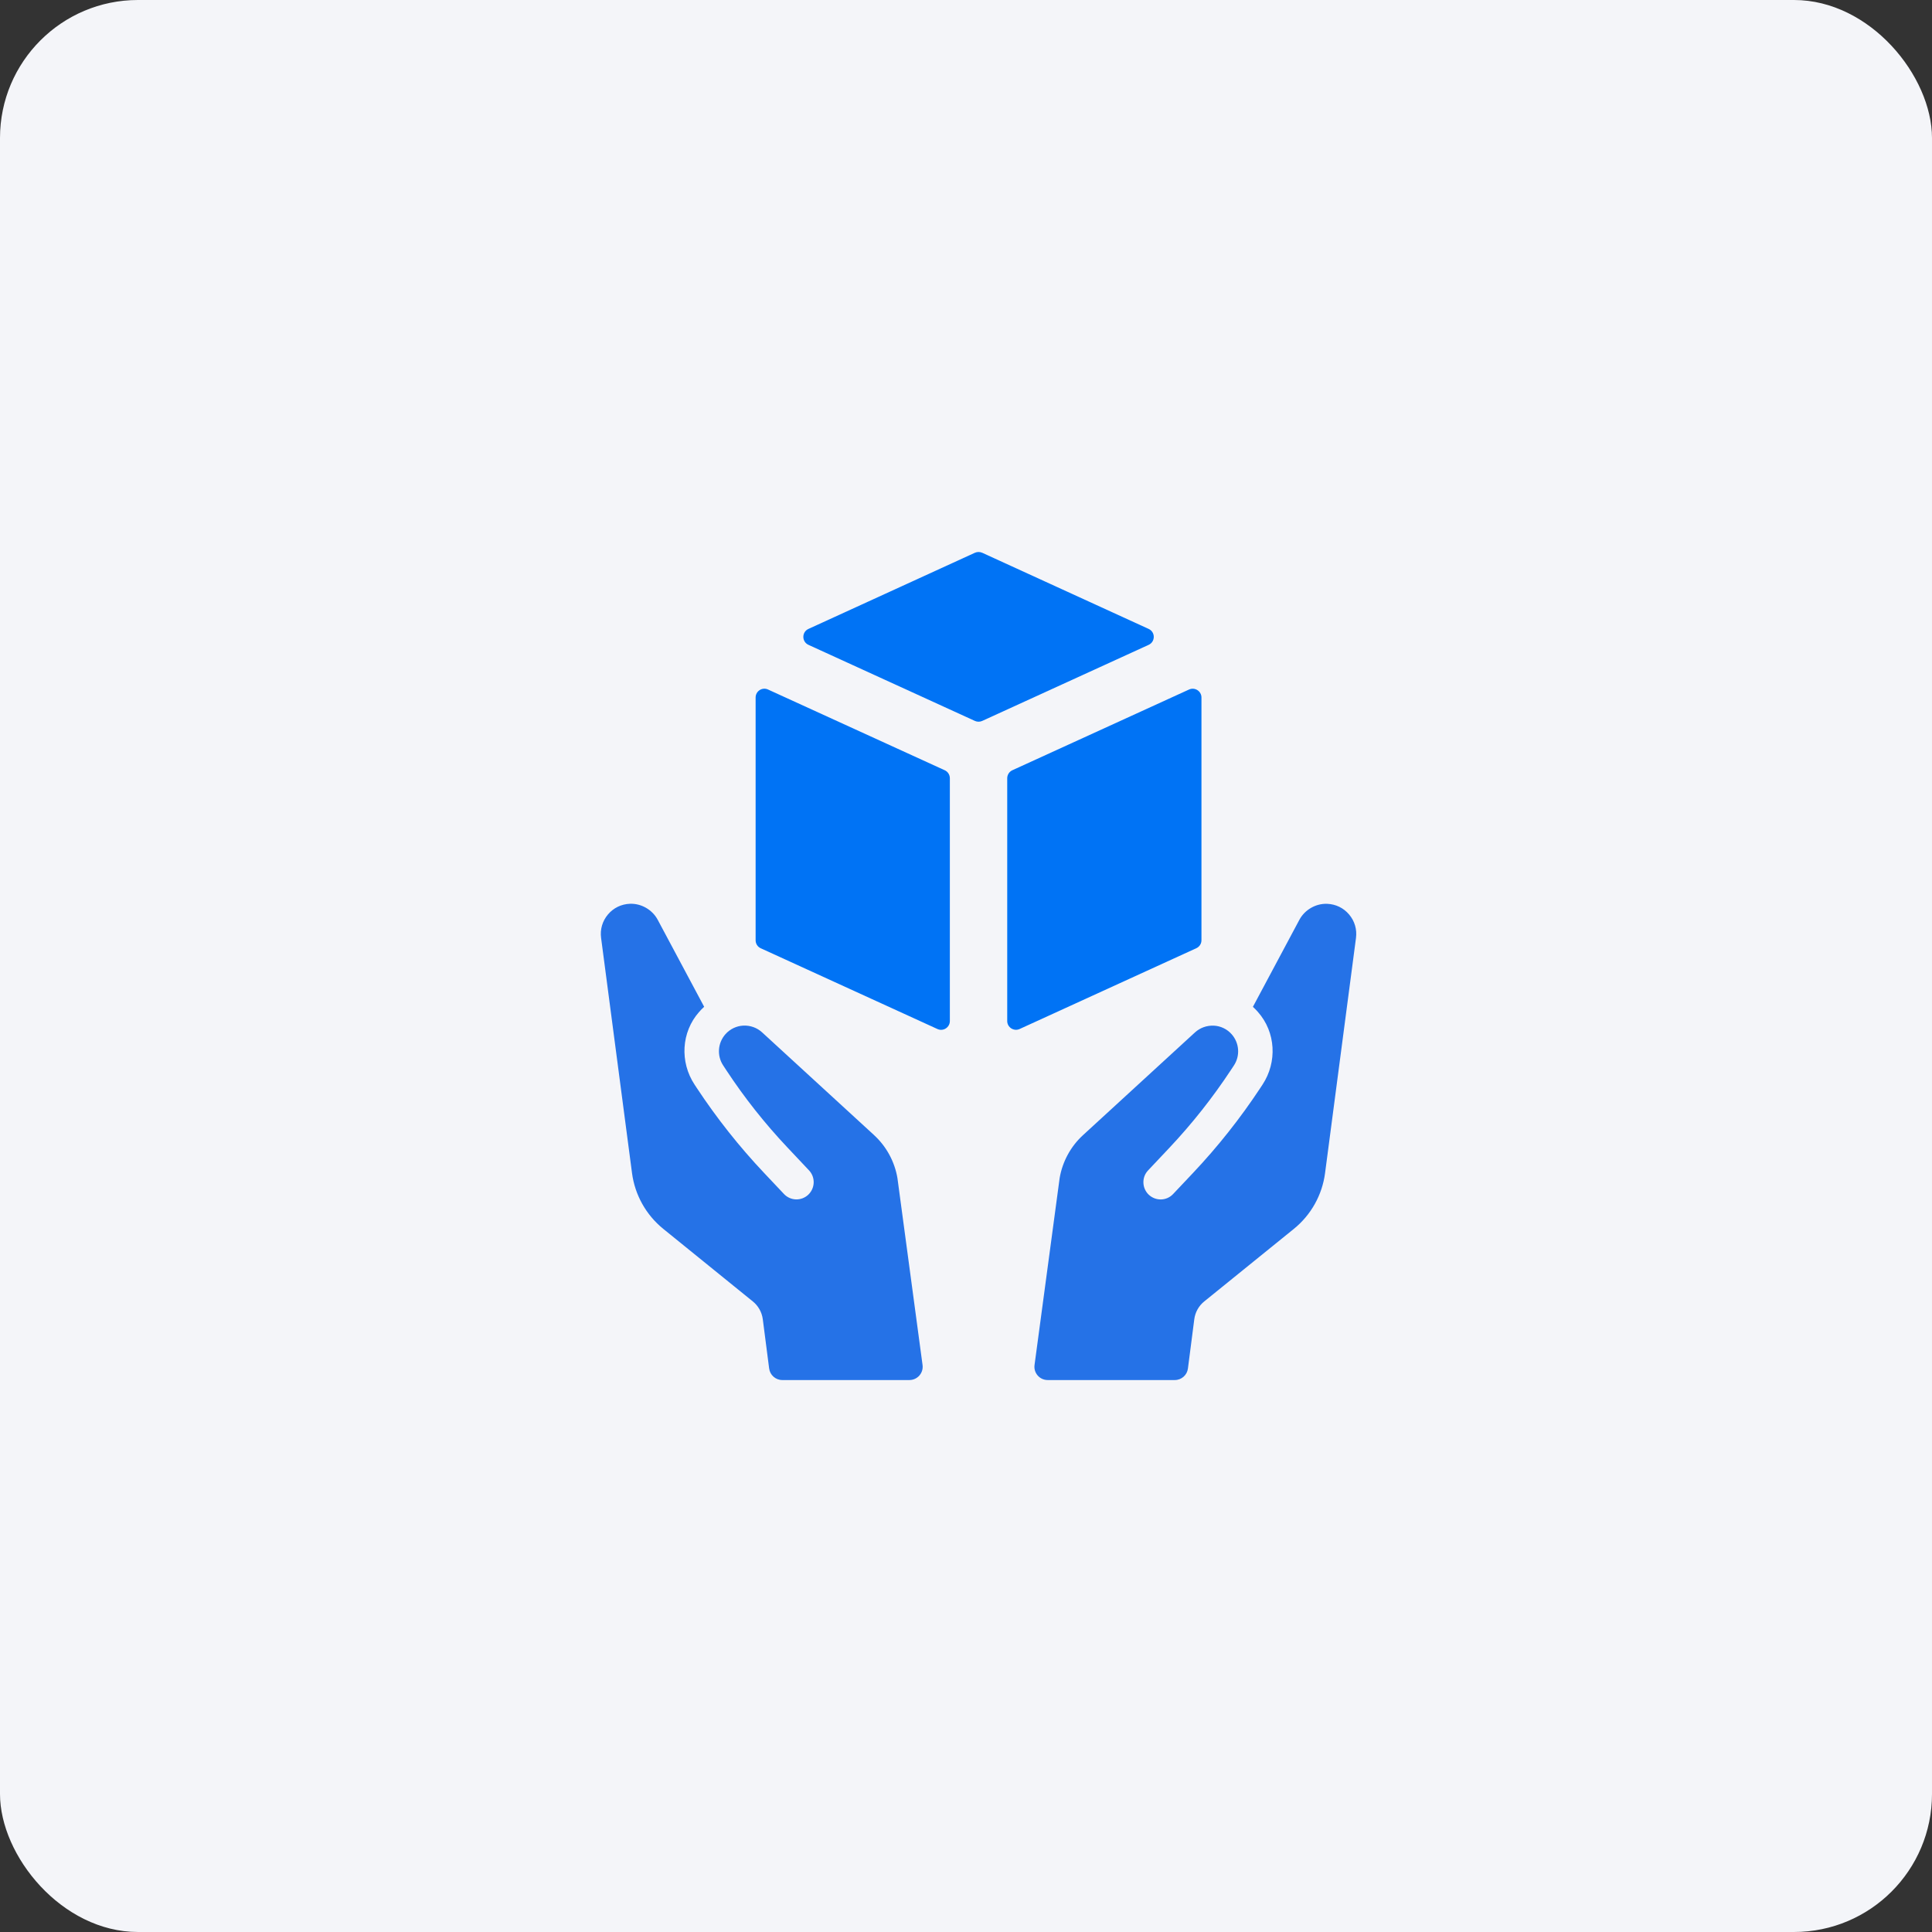
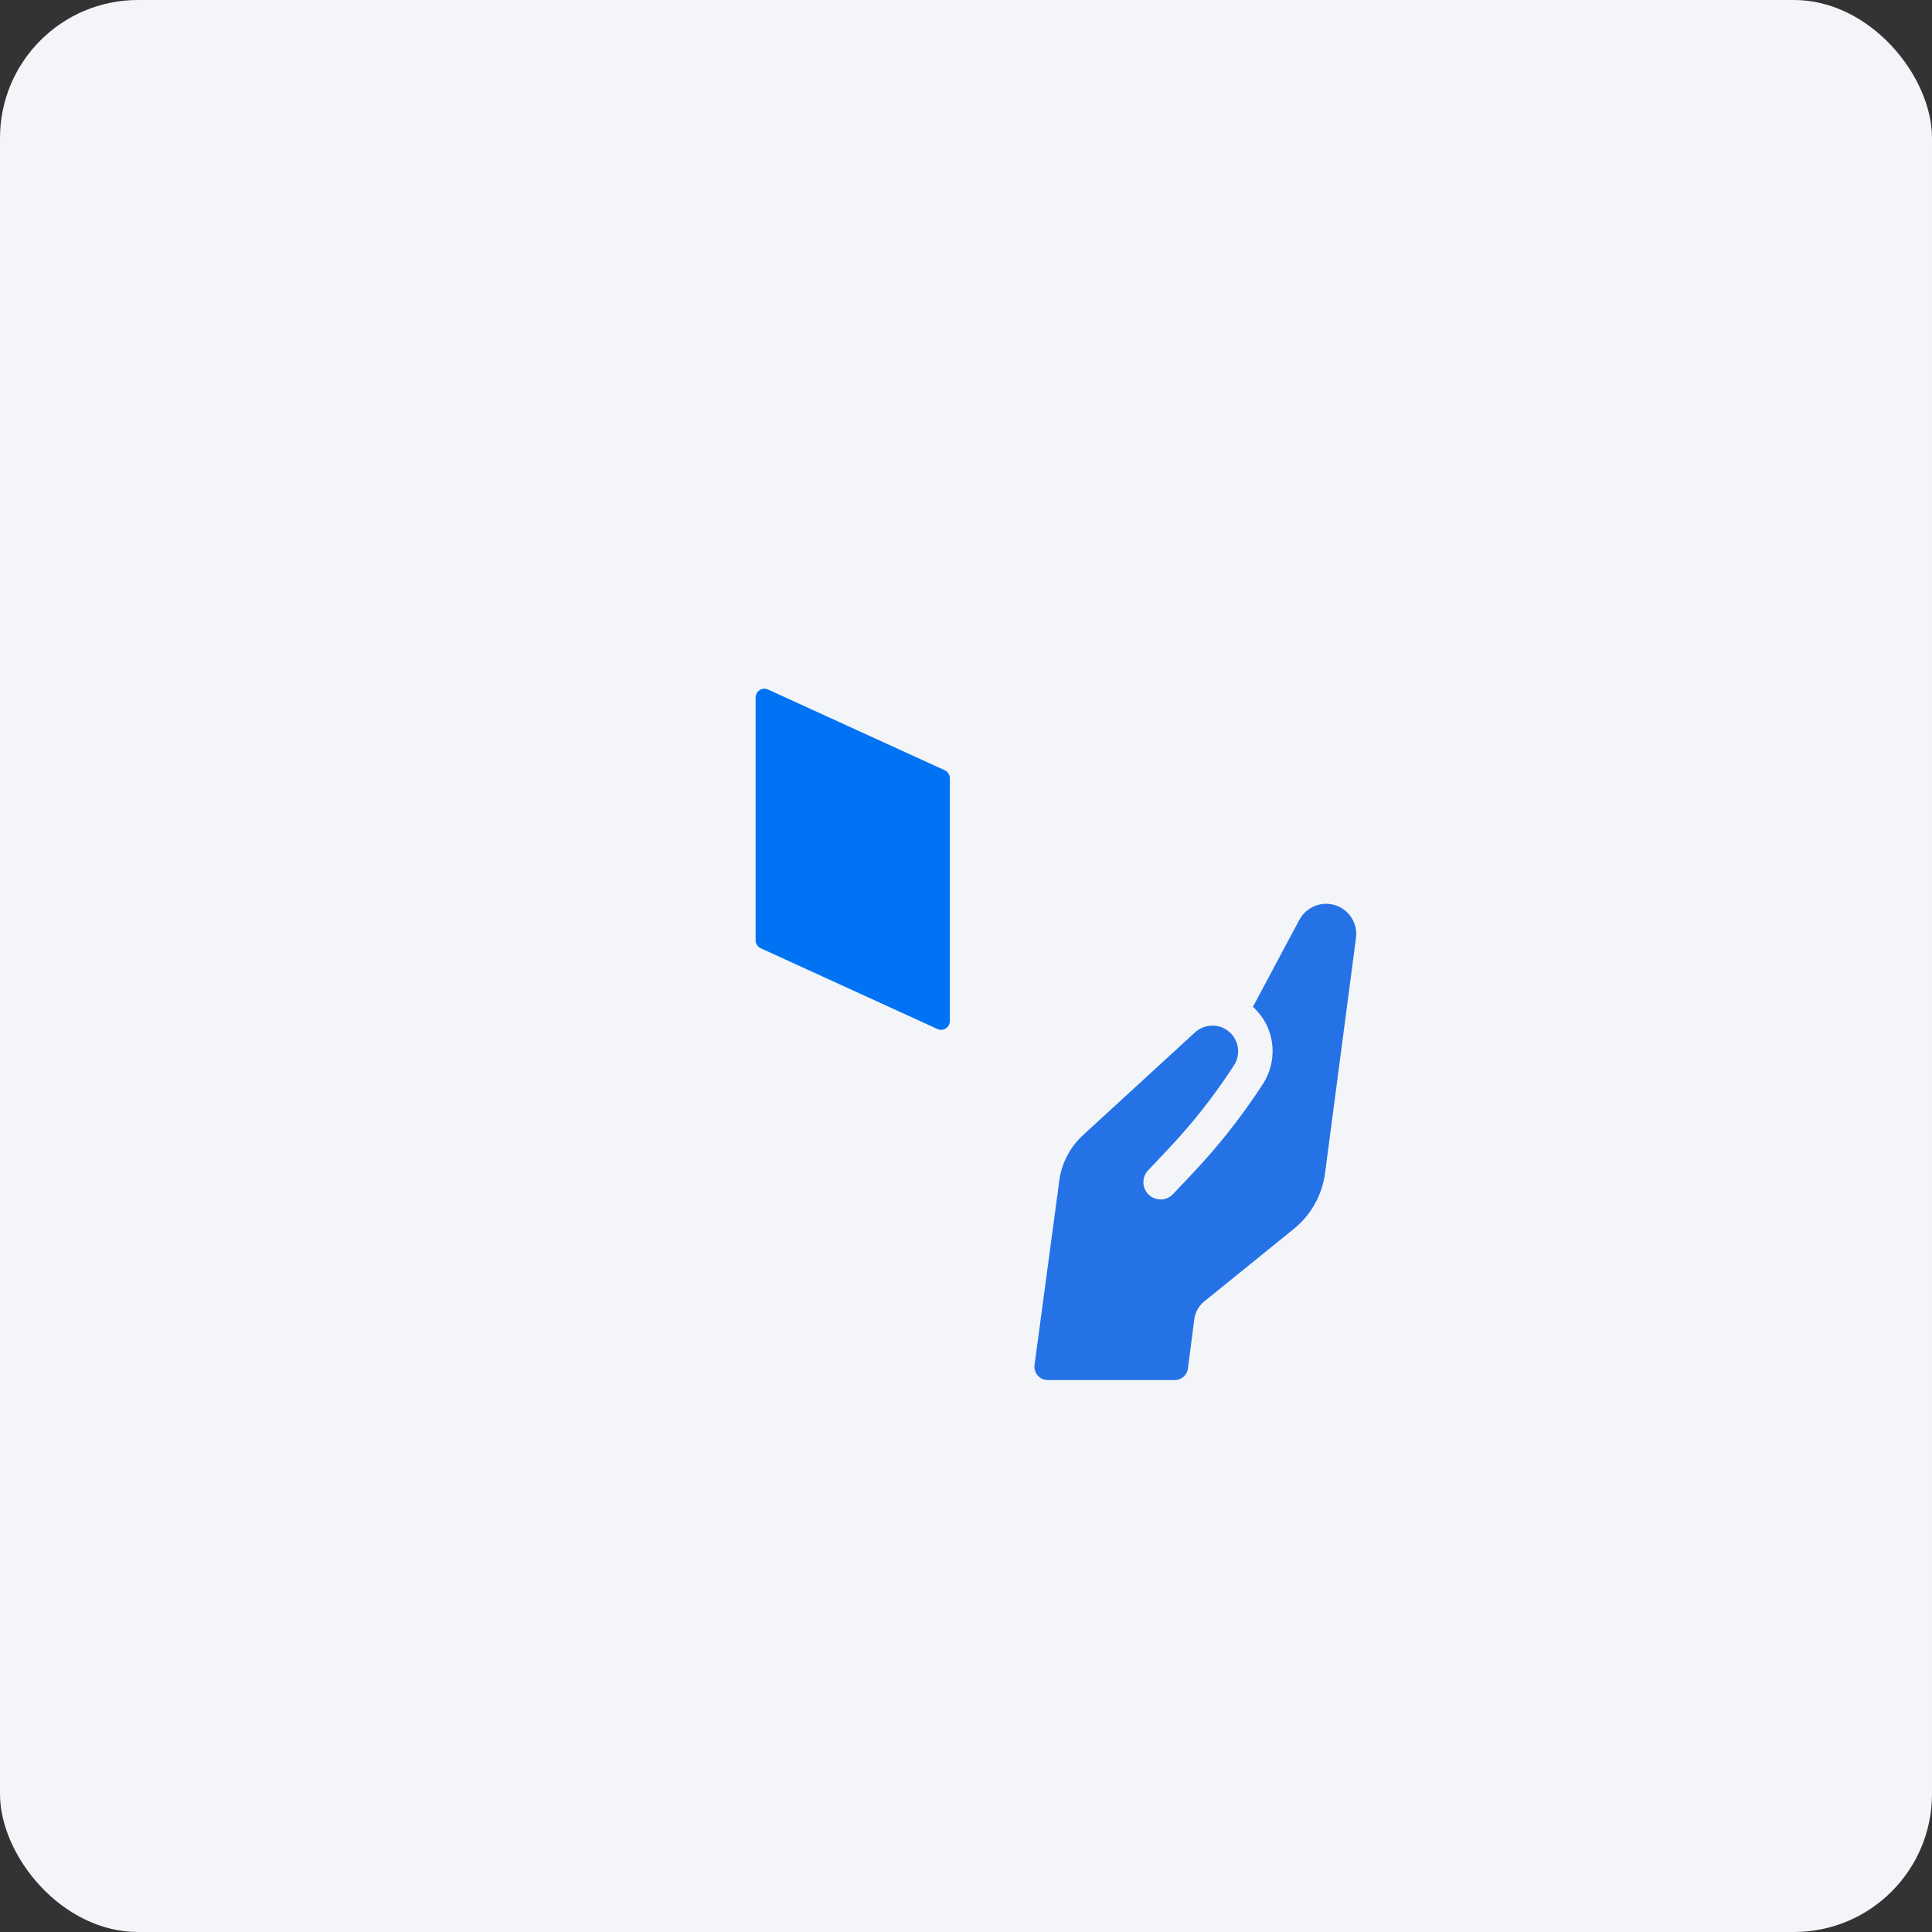
<svg xmlns="http://www.w3.org/2000/svg" width="140" height="140" viewBox="0 0 140 140" fill="none">
  <rect x="0" y="0" width="140" height="140" fill="#333333" stroke="none" />
  <rect width="140" height="140" rx="10" fill="#F4F5F9" />
  <g clip-path="url(#clip0_454_46)">
-     <path d="M63.339 82.254L55.223 74.808C54.855 74.472 54.377 74.298 53.867 74.319C53.368 74.343 52.905 74.566 52.572 74.937C52.007 75.57 51.938 76.505 52.409 77.212L52.658 77.591C53.956 79.561 55.425 81.416 57.044 83.132L58.623 84.808C58.851 85.05 58.972 85.365 58.962 85.701C58.951 86.032 58.814 86.34 58.57 86.574C58.326 86.802 58.01 86.921 57.677 86.913C57.346 86.902 57.036 86.763 56.807 86.519L55.386 85.013C53.575 83.098 51.936 81.027 50.485 78.828L50.328 78.589C49.253 76.957 49.366 74.792 50.659 73.332C50.777 73.2 50.898 73.069 51.027 72.956L47.658 66.647C47.269 65.922 46.471 65.46 45.648 65.491C45.026 65.515 44.461 65.785 44.056 66.264C43.654 66.739 43.475 67.344 43.557 67.964L45.798 85.003C46.006 86.59 46.818 88.037 48.06 89.046L54.555 94.309C54.952 94.629 55.209 95.092 55.275 95.599L55.735 99.164C55.795 99.643 56.205 100.003 56.686 100.003H65.9C66.481 100.003 66.928 99.49 66.852 98.915L65.031 85.365C64.829 84.177 64.23 83.071 63.339 82.257V82.254Z" fill="#2572E7" />
    <path d="M97.761 66.267C97.356 65.788 96.792 65.518 96.169 65.494C95.349 65.463 94.55 65.922 94.159 66.65L90.79 72.959C90.917 73.072 91.04 73.203 91.158 73.335C92.451 74.798 92.561 76.963 91.489 78.592L91.332 78.831C89.881 81.03 88.242 83.101 86.432 85.016L85.01 86.522C84.782 86.766 84.474 86.905 84.141 86.916C83.807 86.924 83.492 86.803 83.247 86.577C83.003 86.346 82.866 86.035 82.856 85.704C82.845 85.368 82.966 85.053 83.195 84.811L84.716 83.198C86.374 81.44 87.874 79.543 89.204 77.525L89.409 77.215C89.879 76.508 89.811 75.573 89.246 74.94C88.912 74.567 88.45 74.343 87.95 74.322C87.441 74.304 86.962 74.477 86.594 74.811L78.478 82.257C77.59 83.069 76.989 84.175 76.786 85.365L74.966 98.915C74.889 99.49 75.336 100.003 75.917 100.003H85.131C85.615 100.003 86.022 99.645 86.082 99.165L86.542 95.599C86.608 95.092 86.865 94.627 87.264 94.307L93.754 89.052C95 88.043 95.812 86.595 96.019 85.005L98.26 67.967C98.342 67.349 98.163 66.742 97.761 66.267Z" fill="#2572E7" />
-     <path d="M87.062 68.137V50.544C87.062 50.081 86.584 49.774 86.161 49.966L73.36 55.814C73.134 55.917 72.987 56.145 72.987 56.395V73.986C72.987 74.448 73.468 74.758 73.888 74.564L86.689 68.712C86.915 68.61 87.062 68.384 87.062 68.134V68.137Z" fill="#0073F5" />
-     <path d="M83.234 45.573L71.174 40.055C71.006 39.982 70.811 39.982 70.646 40.055L58.586 45.573C58.089 45.796 58.089 46.503 58.586 46.729L70.646 52.241C70.814 52.317 71.008 52.317 71.174 52.241L83.234 46.729C83.73 46.503 83.73 45.799 83.234 45.573Z" fill="#0073F5" />
    <path d="M68.457 55.814L55.656 49.966C55.233 49.771 54.755 50.081 54.755 50.544V68.137C54.755 68.387 54.899 68.613 55.128 68.715L67.929 74.566C68.349 74.761 68.83 74.451 68.83 73.988V56.395C68.83 56.145 68.686 55.917 68.457 55.814Z" fill="#0073F5" />
  </g>
  <defs>
    <clipPath id="clip0_454_46">
      <rect width="54.74" height="60" fill="white" transform="translate(43.539 40)" />
    </clipPath>
  </defs>
</svg>